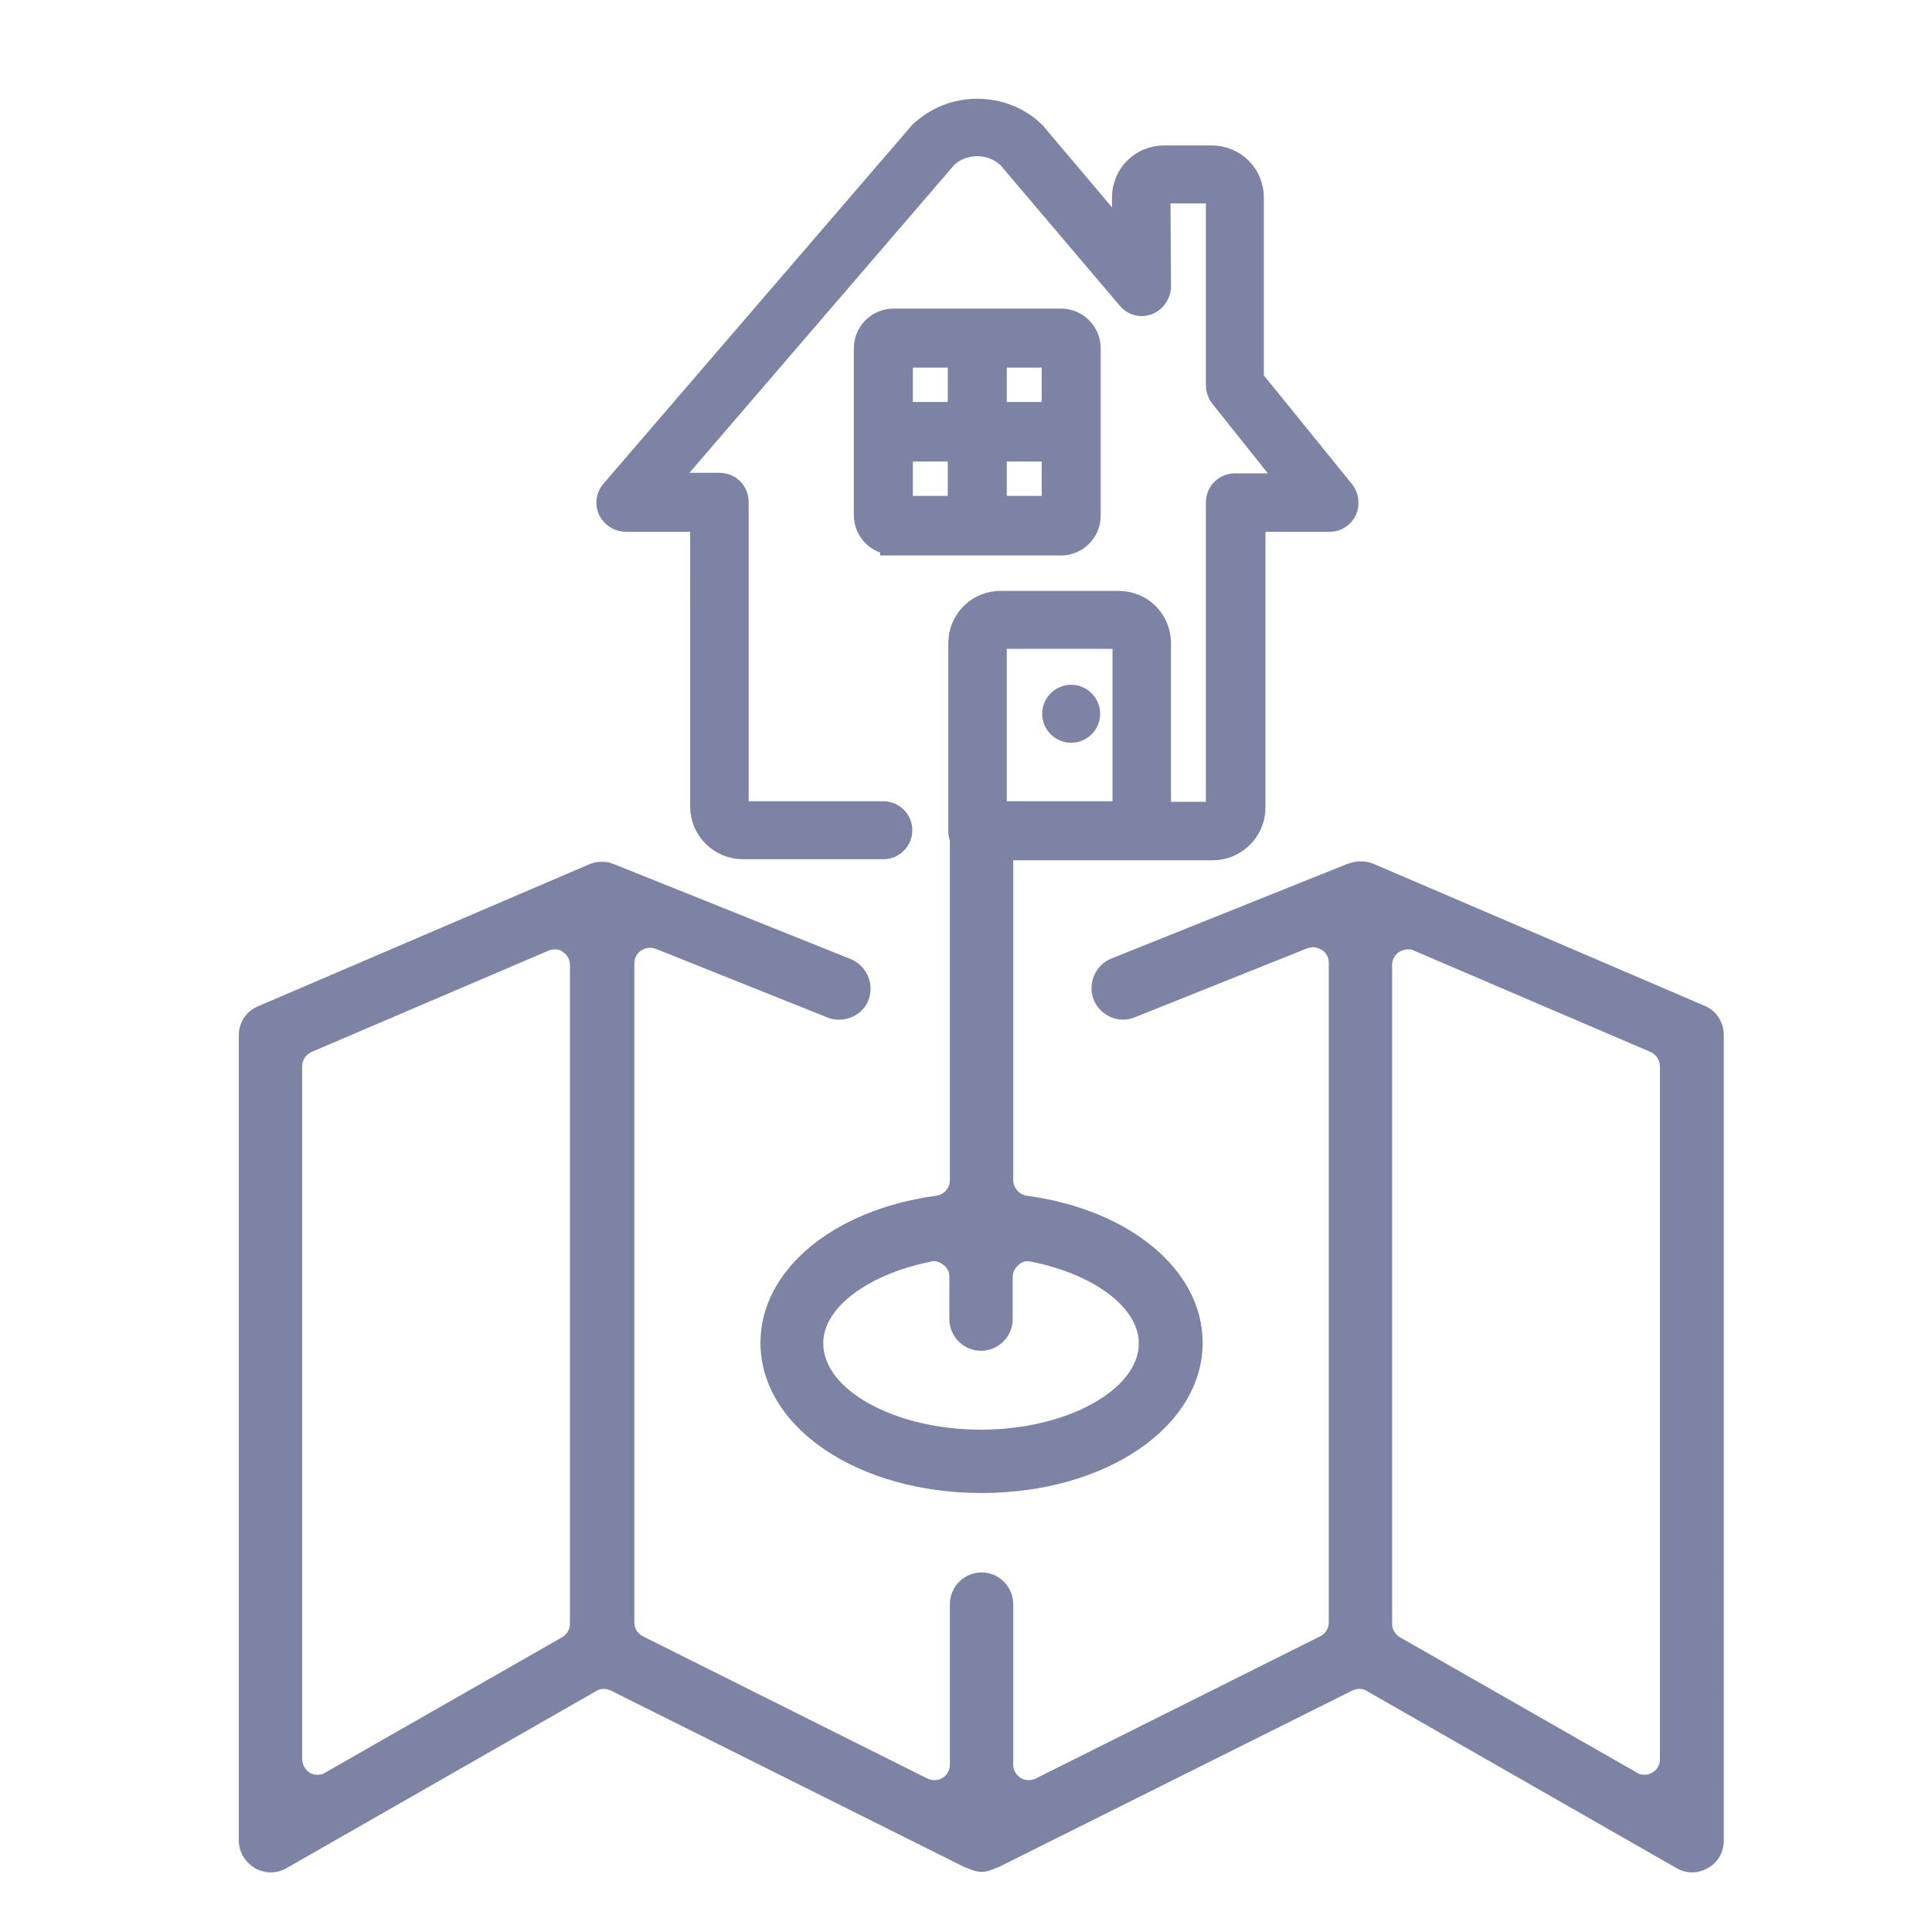
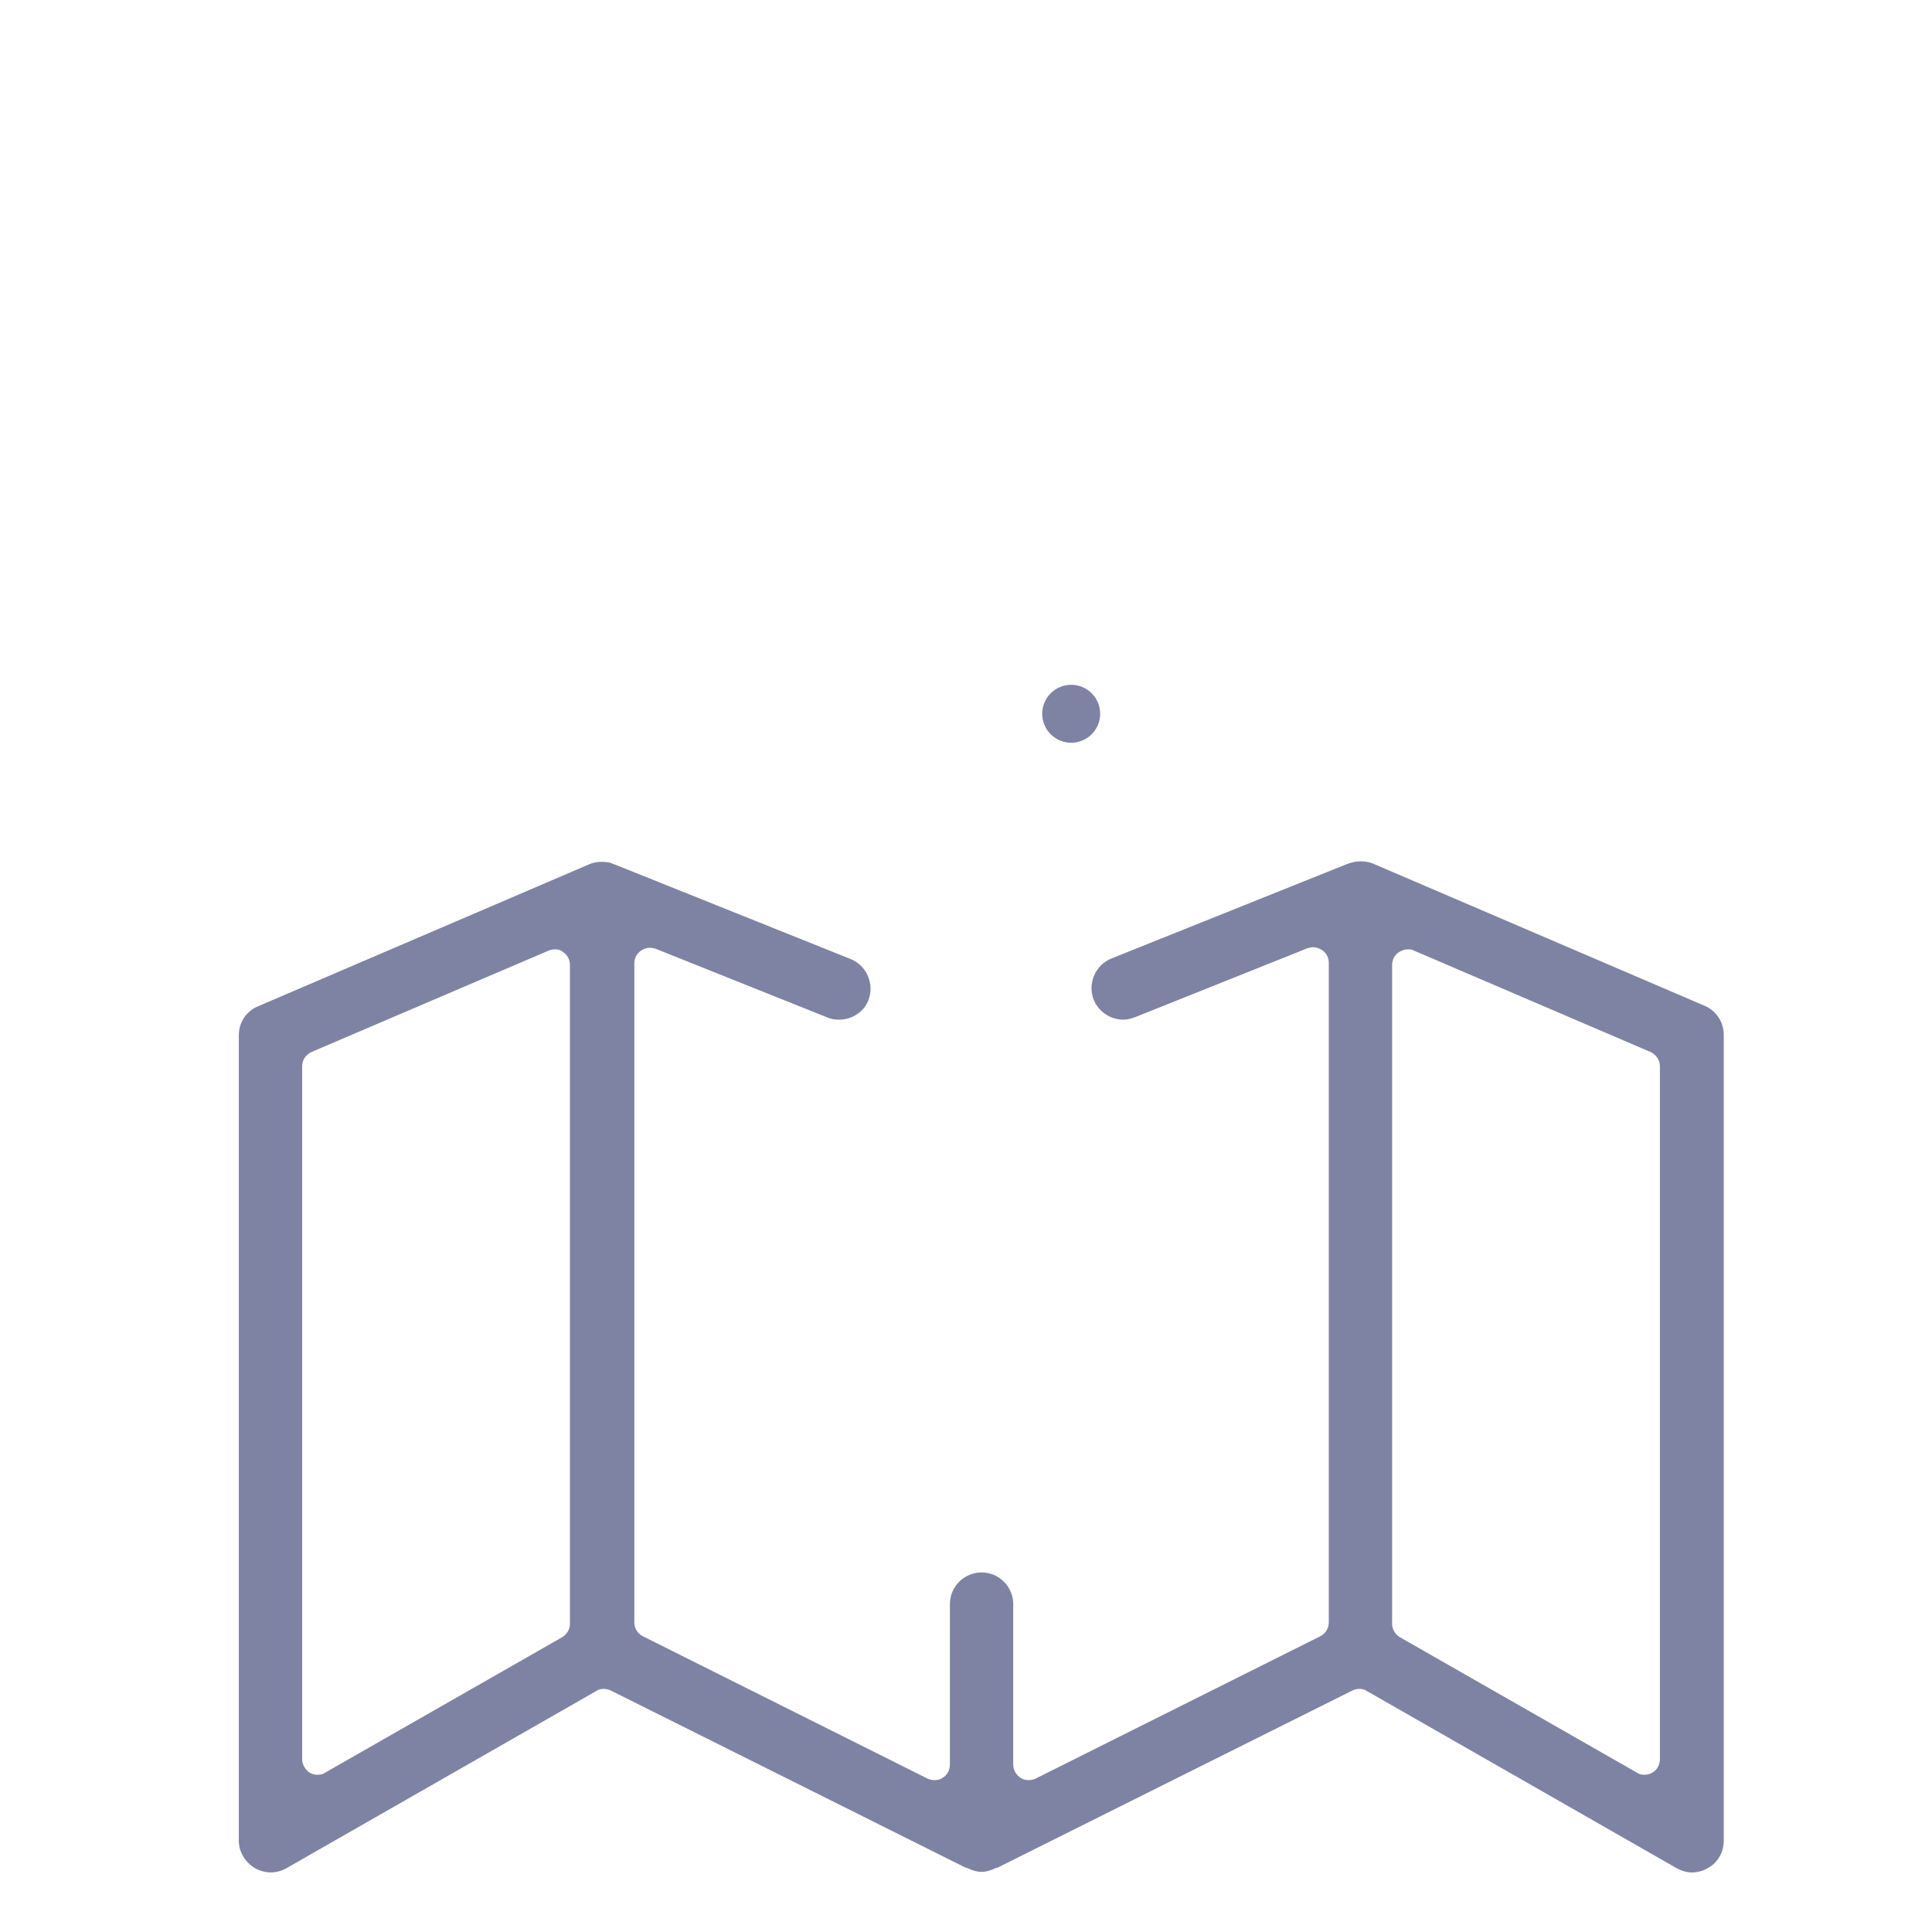
<svg xmlns="http://www.w3.org/2000/svg" version="1.1" x="0px" y="0px" viewBox="0 0 36 36" style="enable-background:new 0 0 36 36;" xml:space="preserve">
  <style type="text/css">
	.st0{fill:#7F83A3;stroke:#7F83A3;stroke-width:0.5;stroke-miterlimit:10;}
	.st1{fill:#7F83A3;}
</style>
  <g id="Layer_2">
</g>
  <g id="Layer_1">
    <g>
-       <path class="st0" d="M18.21,15.78c-0.16,0-0.29-0.13-0.29-0.29v-3.5c0-0.41,0.32-0.73,0.73-0.73h2.19c0.41,0,0.73,0.32,0.73,0.73    v3.06c0,0.08,0.06,0.14,0.14,0.14h0.87c0.08,0,0.14-0.06,0.14-0.14V9.36c0-0.16,0.13-0.29,0.29-0.29h0.84    c0.06,0,0.11-0.03,0.13-0.08c0.02-0.05,0.02-0.11-0.02-0.15l-1.18-1.48c-0.04-0.05-0.06-0.12-0.06-0.18v-3.5    c0-0.04-0.02-0.07-0.04-0.1c-0.03-0.03-0.06-0.04-0.1-0.04L21.7,3.54c-0.08,0-0.14,0.07-0.14,0.14l0.01,1.66    c0,0.12-0.08,0.23-0.19,0.28c-0.03,0.01-0.07,0.02-0.1,0.02c-0.09,0-0.17-0.04-0.22-0.1L18.82,2.9c0-0.01-0.01-0.01-0.01-0.01    c-0.17-0.15-0.38-0.23-0.6-0.23c-0.22,0-0.44,0.08-0.6,0.23c0,0-0.01,0.01-0.01,0.01l-5.1,5.93c-0.04,0.04-0.04,0.1-0.02,0.15    c0.02,0.05,0.07,0.08,0.13,0.08h0.8c0.16,0,0.29,0.13,0.29,0.29v5.69c0,0.08,0.06,0.14,0.14,0.14h2.62c0.16,0,0.29,0.13,0.29,0.29    c0,0.16-0.13,0.29-0.29,0.29h-2.62c-0.4,0-0.73-0.33-0.73-0.73V9.8c0-0.08-0.06-0.14-0.14-0.14h-1.31c-0.11,0-0.22-0.07-0.27-0.17    c-0.05-0.1-0.03-0.23,0.04-0.31l5.74-6.67c0.01-0.01,0.01-0.02,0.02-0.02c0.28-0.26,0.64-0.4,1.02-0.4c0.38,0,0.75,0.14,1.02,0.4    c0.01,0.01,0.01,0.01,0.02,0.02l1.47,1.74c0.03,0.03,0.07,0.05,0.11,0.05c0.02,0,0.03,0,0.05-0.01c0.06-0.02,0.09-0.07,0.09-0.13    V3.68c0-0.4,0.32-0.72,0.72-0.72h0.89c0.4,0,0.72,0.32,0.72,0.72v3.35c0,0.03,0.01,0.06,0.03,0.09L25,9.18    c0.07,0.09,0.08,0.21,0.04,0.31c-0.05,0.1-0.15,0.17-0.26,0.17h-1.31c-0.08,0-0.14,0.06-0.14,0.14v5.25c0,0.4-0.33,0.73-0.73,0.73    H18.21z M18.65,11.84c-0.08,0-0.14,0.06-0.14,0.14v3.06c0,0.08,0.06,0.14,0.14,0.14h2.19c0.08,0,0.14-0.06,0.14-0.14v-3.06    c0-0.08-0.06-0.14-0.14-0.14H18.65z" />
-       <path class="st0" d="M16.65,10.09c-0.27,0-0.49-0.22-0.49-0.49V6.49c0-0.27,0.22-0.49,0.49-0.49h3.12c0.27,0,0.49,0.22,0.49,0.49    v3.12c0,0.27-0.22,0.49-0.49,0.49H16.65z M18.65,8.34c-0.08,0-0.14,0.06-0.14,0.14v0.87c0,0.08,0.06,0.14,0.14,0.14h0.87    c0.08,0,0.14-0.06,0.14-0.14V8.49c0-0.08-0.06-0.14-0.14-0.14H18.65z M16.9,8.34c-0.08,0-0.14,0.06-0.14,0.14v0.87    c0,0.08,0.06,0.14,0.14,0.14h0.87c0.08,0,0.14-0.06,0.14-0.14V8.49c0-0.08-0.06-0.14-0.14-0.14H16.9z M18.65,6.59    c-0.08,0-0.14,0.06-0.14,0.14v0.87c0,0.08,0.06,0.14,0.14,0.14h0.87c0.08,0,0.14-0.06,0.14-0.14V6.74c0-0.08-0.06-0.14-0.14-0.14    H18.65z M16.9,6.59c-0.08,0-0.14,0.06-0.14,0.14v0.87c0,0.08,0.06,0.14,0.14,0.14h0.87c0.08,0,0.14-0.06,0.14-0.14V6.74    c0-0.08-0.06-0.14-0.14-0.14H16.9z" />
      <path class="st0" d="M19.96,13.59c-0.16,0-0.29-0.13-0.29-0.29c0-0.16,0.13-0.29,0.29-0.29c0.16,0,0.29,0.13,0.29,0.29    C20.25,13.46,20.12,13.59,19.96,13.59z" />
    </g>
    <g>
      <path class="st1" d="M31.53,34.89c-0.1,0-0.2-0.03-0.29-0.08l-5.77-3.3c-0.04-0.03-0.09-0.04-0.14-0.04    c-0.04,0-0.09,0.01-0.13,0.03l-6.61,3.3c-0.02,0-0.04,0.01-0.06,0.02c-0.09,0.04-0.17,0.06-0.24,0.06c-0.07,0-0.15-0.02-0.24-0.06    c-0.02-0.01-0.04-0.02-0.06-0.02l-6.61-3.3c-0.04-0.02-0.09-0.03-0.13-0.03c-0.05,0-0.1,0.01-0.14,0.04l-5.77,3.3    c-0.09,0.05-0.19,0.08-0.29,0.08c-0.1,0-0.21-0.03-0.3-0.08c-0.18-0.11-0.3-0.3-0.3-0.51V19.29c0-0.24,0.14-0.45,0.36-0.54    l6.18-2.65c0.05-0.02,0.12-0.04,0.2-0.04c0.01,0,0.03,0,0.04,0c0.08,0,0.14,0.01,0.2,0.04c0.01,0,0.02,0.01,0.03,0.01l4.39,1.76    c0.3,0.12,0.45,0.47,0.33,0.77C16.1,18.85,15.88,19,15.64,19c-0.08,0-0.15-0.01-0.22-0.04l-3.2-1.28    c-0.03-0.01-0.07-0.02-0.11-0.02c-0.06,0-0.11,0.02-0.16,0.05c-0.08,0.05-0.13,0.14-0.13,0.24v12.28c0,0.11,0.06,0.21,0.16,0.26    l5.3,2.65c0.04,0.02,0.09,0.03,0.13,0.03c0.05,0,0.11-0.01,0.15-0.04c0.09-0.05,0.14-0.15,0.14-0.25v-2.99    c0-0.33,0.27-0.59,0.59-0.59c0.33,0,0.59,0.27,0.59,0.59v2.99c0,0.1,0.05,0.19,0.14,0.25c0.05,0.03,0.1,0.04,0.15,0.04    c0.04,0,0.09-0.01,0.13-0.03l5.3-2.65c0.1-0.05,0.16-0.15,0.16-0.26V17.94c0-0.1-0.05-0.19-0.13-0.24    c-0.05-0.03-0.11-0.05-0.16-0.05c-0.04,0-0.07,0.01-0.11,0.02l-3.2,1.28C21.08,18.98,21.01,19,20.93,19    c-0.24,0-0.46-0.15-0.55-0.37c-0.12-0.3,0.03-0.65,0.33-0.77l4.39-1.76c0.01,0,0.02-0.01,0.03-0.01c0.06-0.02,0.13-0.04,0.21-0.04    c0,0,0.02,0,0.03,0c0.09,0,0.15,0.02,0.21,0.04l6.18,2.65c0.22,0.09,0.36,0.31,0.36,0.54V34.3c0,0.21-0.11,0.41-0.3,0.51    C31.74,34.86,31.63,34.89,31.53,34.89z M26.23,17.69c-0.06,0-0.11,0.02-0.16,0.05c-0.08,0.05-0.13,0.14-0.13,0.24v12.28    c0,0.1,0.06,0.2,0.15,0.25l4.41,2.52c0.04,0.03,0.09,0.04,0.14,0.04c0.05,0,0.1-0.01,0.15-0.04c0.09-0.05,0.14-0.15,0.14-0.25    V19.87c0-0.12-0.07-0.22-0.18-0.27l-4.41-1.89C26.31,17.69,26.27,17.69,26.23,17.69z M10.34,17.69c-0.04,0-0.08,0.01-0.11,0.02    L5.81,19.6c-0.11,0.05-0.18,0.15-0.18,0.27v12.91c0,0.1,0.06,0.2,0.14,0.25c0.04,0.03,0.1,0.04,0.15,0.04    c0.05,0,0.1-0.01,0.14-0.04l4.41-2.52c0.09-0.05,0.15-0.15,0.15-0.25V17.98c0-0.1-0.05-0.19-0.13-0.24    C10.45,17.7,10.4,17.69,10.34,17.69z" />
-       <path class="st1" d="M18.88,15.66v6.33c0,0.14,0.11,0.27,0.25,0.29c1.93,0.26,3.28,1.39,3.28,2.74c0,1.57-1.81,2.8-4.12,2.8    c-2.31,0-4.12-1.23-4.12-2.8c0-1.35,1.35-2.48,3.28-2.74c0.14-0.02,0.25-0.14,0.25-0.29v-6.33 M17.4,23.5    c-0.02,0-0.04,0-0.06,0.01c-1.18,0.24-2,0.86-2,1.52c0,0.88,1.35,1.61,2.94,1.61c1.59,0,2.94-0.74,2.94-1.61    c0-0.66-0.82-1.28-2-1.52c-0.02,0-0.04-0.01-0.06-0.01c-0.07,0-0.13,0.02-0.18,0.07c-0.07,0.06-0.11,0.14-0.11,0.22v0.79    c0,0.33-0.27,0.59-0.59,0.59c-0.33,0-0.59-0.27-0.59-0.59v-0.79c0-0.09-0.04-0.17-0.11-0.22C17.53,23.53,17.47,23.5,17.4,23.5z" />
    </g>
  </g>
</svg>